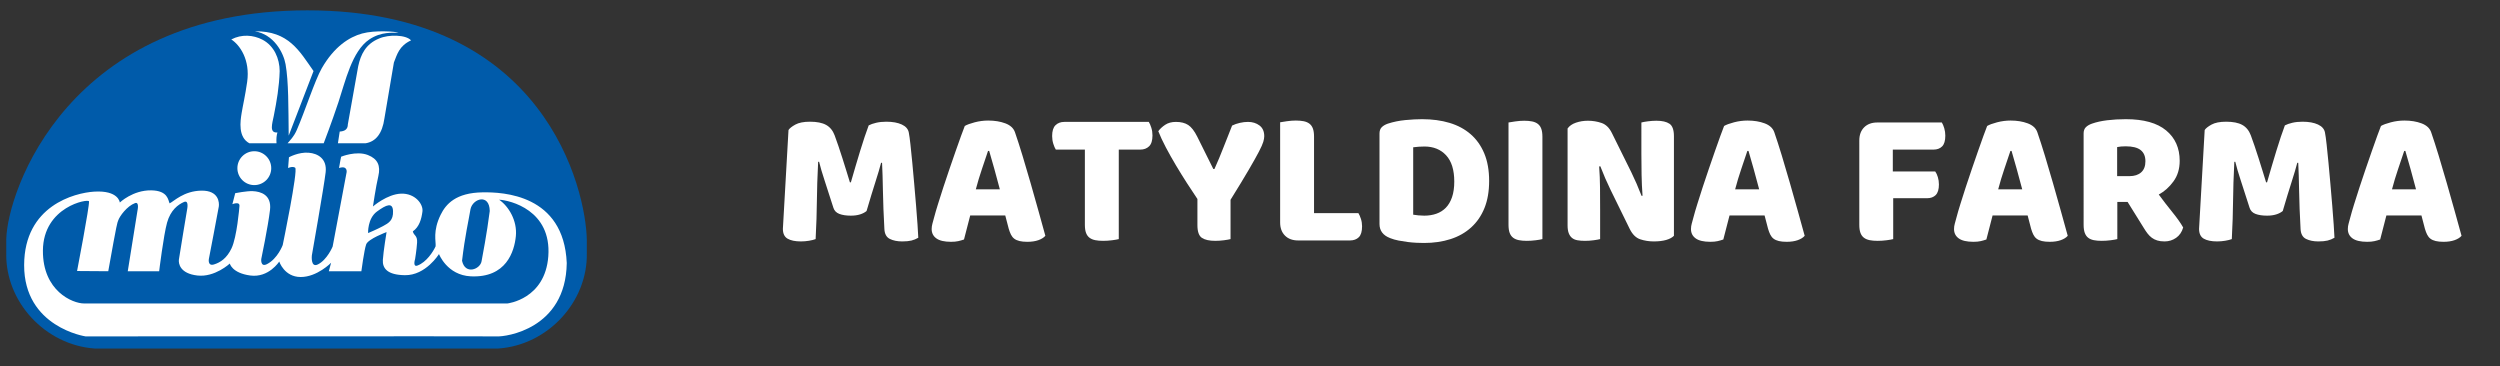
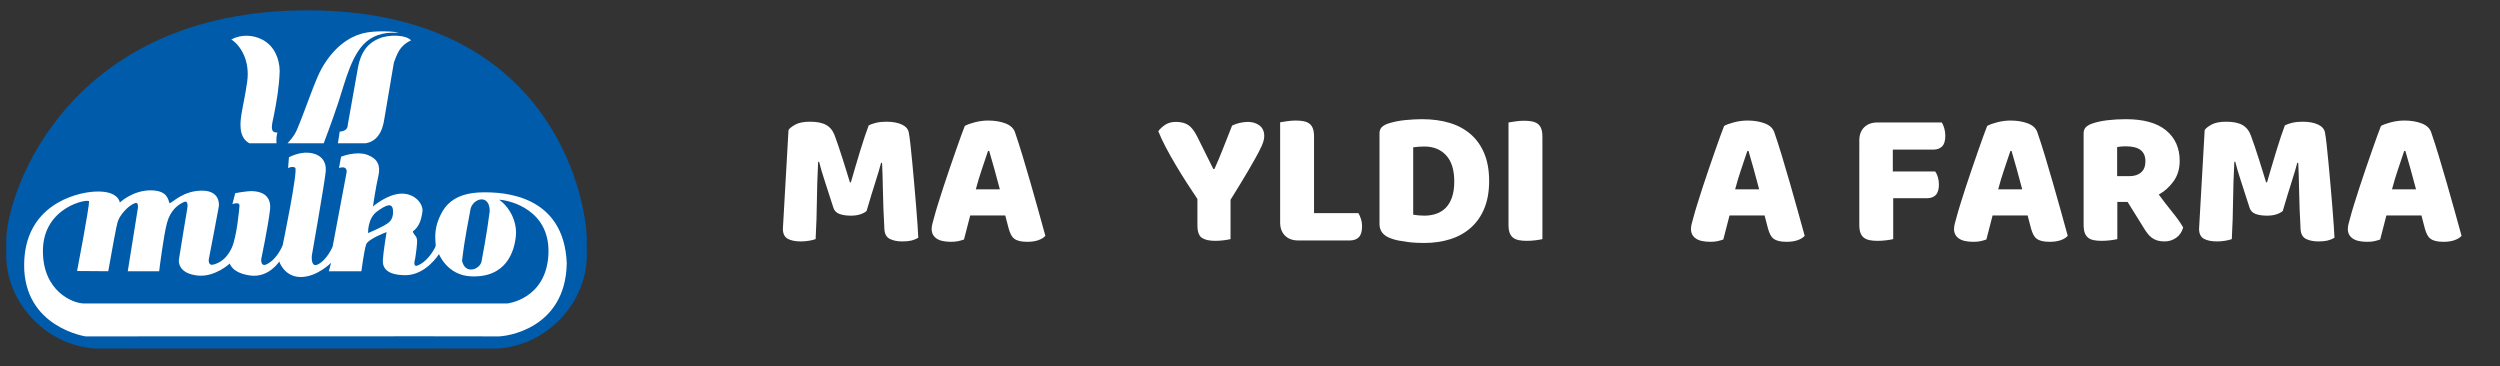
<svg xmlns="http://www.w3.org/2000/svg" version="1.1" id="Vrstva_1" x="0px" y="0px" width="1158.621px" height="169.667px" viewBox="0 0 1158.621 169.667" enable-background="new 0 0 1158.621 169.667" xml:space="preserve">
  <rect x="0" y="0" width="1158.621" height="169.667" fill="#333333" stroke="none" />
  <g>
    <path fill="#005BAA" d="M271.955,117.326c0.438,22.559-18.043,42.568-40.941,44.188c-62.391,0-124.778,0-187.167,0   C20.948,159.895,2.462,139.882,2.9,117.326c0-2.105,0-4.214,0-6.32C3.338,88.555,31.737,4.797,142.505,4.797   c110.771,0,129.01,83.757,129.449,106.208C271.955,113.112,271.955,115.218,271.955,117.326z" />
  </g>
  <g>
    <g>
      <g>
        <g>
          <path fill="#FFFFFF" d="M128.148,66.41h-12.554c-5.371-2.824-4.206-10.322-3.617-13.953c0.628-3.869,1.587-7.666,2.57-14.502      c1.475-10.227-3.418-17.17-7.358-19.673c4.779-2.53,10.231-2.104,14.473,0.126c5.406,2.846,7.916,8.771,7.951,14.525      c-0.207,7.254-1.393,14.02-2.72,20.713c-0.745,3.723-2.214,8.076,1.674,7.742C128.148,62.783,128.01,64.457,128.148,66.41      L128.148,66.41z" />
-           <path fill="#FFFFFF" d="M133.797,62.854l11.508-29.92c-6.478-9.234-11.55-18.676-27.2-18.42      c8.933,1.451,13.303,10.012,14.242,15.268C133.777,37.775,133.637,49.949,133.797,62.854L133.797,62.854z" />
          <path fill="#FFFFFF" d="M150.014,66.41c0,0,3.688-9.56,6.855-19.119c3.168-9.561,6.273-23.621,14.273-29.004      c5.608-3.773,11.039-3.014,13.6-3.139c-1.358-0.545-11.018-1.255-16.947,0.388c-5.928,1.643-12.877,6.01-18.666,16.085      c-3.15,5.488-7.902,20.215-11.563,28.582c-1.432,3.275-3.023,4.631-4.292,6.207H150.014L150.014,66.41z" />
          <path fill="#FFFFFF" d="M156.604,66.41h12.765c4.881-0.768,7.812-4.602,8.787-11.508l4.396-25.943      c1.51-3.744,2.385-7.668,7.95-10.254c-2.362-2.645-10.418-2.814-14.854-0.836c-6.195,2.525-8.461,7.443-9.625,12.764      l-4.813,26.99c0,2.371-1.535,3.209-3.769,3.348L156.604,66.41L156.604,66.41z" />
        </g>
      </g>
      <path fill="#FFFFFF" d="M223.703,89.14c-12.475,0.175-17.072,5.46-19.494,10.415c-3.727,7.606-2.1,12.282-2.326,14.596    c-1.131,2.519-4.266,7.36-8.385,8.908c-2.381,0.894-1.125-2.987-1.125-2.987s0.688-4.134,0.924-7.6    c0.229-3.473-1.541-3.213-1.971-5.241c3.01-2.084,3.992-5.71,4.455-9.179c0.465-3.471-3.441-8.539-9.92-8.305    c-6.479,0.229-13.018,5.944-13.018,5.944s1.336-9.165,2.487-14.021c1.155-4.857-0.267-8.043-4.847-9.832    c-5.379-2.097-12.385,0.786-12.385,0.786s-0.467,2.097-0.981,5.244c4.063-1.311,3.526,1.929,3.526,1.929l-6.479,34.47    c0,0-2.557,6.194-6.883,8.292c-3.41,1.652-2.752-4.191-2.752-4.191s5.697-32.322,6.396-38.571c0.69-6.246-3.619-8.678-7.869-9.02    c-4.691-0.382-9.144,2.109-9.144,2.109l-0.397,4.981c0,0,2.102-0.991,3.28-0.135c1.438,1.051-5.768,35.839-5.768,35.839    s-2.359,6.365-7.338,8.856c-3.059,1.526-2.611-2.38-2.611-2.38s3.172-15.17,4.058-22.786c0.801-6.99-4.328-8.517-7.987-8.673    c-2.815-0.125-8.14,0.939-8.14,0.939l-1.312,5.111c0,0,3.41-1.438,3.283,0.789c-0.062,0.924-1.187,14.417-3.675,19.656    c-2.185,4.588-5.119,6.545-8.126,7.472c-3.009,0.925-2.39-2.509-2.39-2.509s4.383-22.739,4.619-24.359    c0.229-1.617,0.125-7.473-8.094-7.333C85.143,88.488,80.57,93.328,78.6,94.25c-0.691-1.391-0.64-5.912-8.517-6.033    c-8.522-0.131-14.551,5.639-14.551,5.639s-0.523-5.77-11.961-5.039c-8.891,0.57-32.302,6.48-32.38,34.012    c-0.092,28.822,28.454,33.067,28.454,33.067s189.228-0.093,190.861,0c3.541,0.207,31.724-3.202,32.156-33.995    C261.318,90.059,233.003,89.007,223.703,89.14z M218.063,96.873c1.056-4.85,8.777-7.34,8.91,0.916    c-1.342,10.604-3.396,21.076-3.801,23.33c-0.65,3.668-7.598,6.418-9.038-0.262C215.486,109.355,217.146,102.376,218.063,96.873z     M174.68,98.05c4.394-3.235,7.299-4.373,7.467-0.264c0.188,4.394-2.071,5.605-4.617,6.992c-2.538,1.393-6.938,3.24-6.938,3.24    S170.281,101.291,174.68,98.05z M235.143,140.641H38.955c-5.304,0.007-19.184-5.767-19.068-24.501    c0.13-20.448,21.189-24.186,21.367-22.811c0.263,2.103-5.532,32.271-5.532,32.271l14.446,0.104    c4.197-23.556,4.139-22.111,4.584-23.461c0.694-2.08,4.1-6.721,7.802-8.104c2.157-0.81,1.159,3.473,1.159,3.473l-4.503,28.095    h14.55c0,0,2.052-16.762,3.669-22.545c1.616-5.783,5.108-8.386,7.861-9.565c2.384-1.019,1.44,3.405,1.44,3.405    s-3.587,21.434-3.818,23.281c-0.229,1.85,0.461,6.475,8.56,7.401c8.099,0.928,15.04-5.552,15.04-5.552s0.923,4.396,9.48,5.552    c8.563,1.157,13.421-6.476,13.421-6.476s2.313,7.172,9.949,7.172c7.634,0,14.082-6.607,14.082-6.607l-1.049,3.932h15.076    c0,0,1.305-9.908,2.229-12.449c0.924-2.545,9.452-5.696,9.452-5.696s-1.489,8.97-1.723,12.903    c-0.229,3.936,2.129,6.97,10.229,7.074c9.694,0.135,15.787-9.8,15.787-9.8s3.735,9.8,14.747,10.33    c16.408,0.781,20.183-11.487,20.882-18.661c0.694-7.167-3.359-13.816-7.772-16.857c5.114,0.263,24.381,4.85,22.809,26.214    C252.639,138.724,235.143,140.641,235.143,140.641z" />
    </g>
-     <path fill="#FFFFFF" d="M125.703,77.94c0,4.333-3.514,7.843-7.844,7.843c-4.331,0-7.843-3.51-7.843-7.843   c0-4.338,3.512-7.853,7.843-7.853C122.189,70.088,125.703,73.603,125.703,77.94z" />
  </g>
  <g>
    <path fill="#FFFFFF" d="M401.61,97.792c-0.778,0.658-1.781,1.183-3.007,1.569c-1.228,0.392-2.648,0.584-4.265,0.584   c-2.154,0-3.937-0.271-5.343-0.808c-1.405-0.539-2.318-1.467-2.737-2.783c-1.677-5.266-3.053-9.529-4.129-12.793   c-1.077-3.261-1.916-6.119-2.515-8.573h-0.449c-0.18,3.532-0.313,6.749-0.403,9.651c-0.089,2.904-0.149,5.73-0.18,8.482   c-0.03,2.754-0.09,5.537-0.18,8.351s-0.225,5.925-0.404,9.336c-0.777,0.301-1.795,0.553-3.052,0.765   c-1.257,0.209-2.514,0.313-3.771,0.313c-2.635,0-4.685-0.42-6.15-1.258c-1.467-0.836-2.199-2.362-2.199-4.578l2.604-45.783   c0.479-0.777,1.526-1.616,3.143-2.514c1.615-0.898,3.891-1.347,6.822-1.347c3.172,0,5.656,0.494,7.451,1.481   c1.796,0.988,3.11,2.589,3.95,4.803c0.539,1.436,1.122,3.083,1.751,4.938c0.628,1.855,1.257,3.771,1.885,5.746   c0.629,1.975,1.241,3.936,1.841,5.88c0.598,1.946,1.136,3.696,1.615,5.252h0.449c1.437-5.027,2.873-9.889,4.31-14.588   c1.437-4.698,2.752-8.632,3.949-11.805c0.897-0.479,2.05-0.882,3.457-1.212c1.405-0.328,2.977-0.494,4.713-0.494   c2.932,0,5.326,0.435,7.182,1.302c1.854,0.868,2.933,2.109,3.231,3.726c0.239,1.198,0.494,3.038,0.764,5.521   c0.271,2.484,0.553,5.283,0.854,8.394c0.299,3.113,0.598,6.405,0.896,9.875c0.299,3.472,0.584,6.81,0.854,10.01   c0.27,3.202,0.493,6.136,0.673,8.798c0.18,2.663,0.299,4.713,0.359,6.149c-1.02,0.599-2.08,1.032-3.188,1.302   c-1.108,0.27-2.529,0.403-4.265,0.403c-2.275,0-4.19-0.39-5.745-1.167c-1.559-0.776-2.396-2.303-2.515-4.578   c-0.358-6.521-0.584-12.389-0.674-17.596c-0.09-5.208-0.225-9.575-0.403-13.107h-0.448c-0.601,2.334-1.468,5.267-2.604,8.798   C404.602,87.767,403.226,92.287,401.61,97.792z" />
    <path fill="#FFFFFF" d="M447.126,58.381c1.017-0.598,2.559-1.167,4.622-1.706c2.065-0.539,4.145-0.808,6.239-0.808   c2.992,0,5.642,0.435,7.945,1.302c2.304,0.868,3.784,2.23,4.443,4.084c1.077,3.113,2.244,6.733,3.502,10.863   c1.257,4.129,2.514,8.394,3.771,12.792c1.257,4.399,2.482,8.739,3.681,13.017c1.196,4.279,2.244,8.066,3.143,11.357   c-0.718,0.838-1.795,1.512-3.231,2.02c-1.436,0.508-3.143,0.763-5.116,0.763c-1.438,0-2.648-0.12-3.637-0.358   c-0.986-0.24-1.796-0.598-2.424-1.078c-0.629-0.478-1.138-1.105-1.526-1.885c-0.39-0.777-0.732-1.675-1.031-2.693l-1.616-6.193   H449.64c-0.479,1.796-0.958,3.65-1.438,5.566c-0.479,1.916-0.958,3.771-1.437,5.564c-0.839,0.299-1.721,0.553-2.648,0.764   c-0.928,0.209-2.051,0.313-3.365,0.313c-3.053,0-5.313-0.524-6.777-1.569c-1.468-1.048-2.2-2.5-2.2-4.354   c0-0.837,0.119-1.675,0.359-2.515c0.237-0.836,0.508-1.824,0.808-2.963c0.418-1.615,1.002-3.619,1.751-6.015   c0.748-2.394,1.571-4.981,2.469-7.765c0.897-2.784,1.854-5.641,2.873-8.574c1.018-2.932,1.976-5.701,2.872-8.304   c0.898-2.604,1.721-4.922,2.469-6.958C446.123,61.015,446.708,59.458,447.126,58.381z M457.898,69.961   c-0.839,2.514-1.781,5.312-2.827,8.394c-1.048,3.083-1.991,6.209-2.828,9.381h11.133c-0.84-3.232-1.691-6.388-2.56-9.471   c-0.868-3.082-1.661-5.85-2.379-8.304H457.898z" />
-     <path fill="#FFFFFF" d="M489.319,69.333c-0.419-0.658-0.808-1.556-1.167-2.693c-0.357-1.136-0.538-2.334-0.538-3.591   c0-2.334,0.522-4.009,1.57-5.027c1.047-1.017,2.409-1.526,4.085-1.526h39.142c0.418,0.659,0.809,1.557,1.167,2.693   c0.359,1.138,0.538,2.334,0.538,3.591c0,2.334-0.523,4.01-1.569,5.027c-1.048,1.018-2.41,1.526-4.085,1.526h-9.966v41.475   c-0.658,0.18-1.69,0.359-3.098,0.539s-2.798,0.27-4.174,0.27c-1.378,0-2.59-0.104-3.636-0.313   c-1.049-0.209-1.932-0.584-2.648-1.122c-0.719-0.539-1.257-1.286-1.616-2.244c-0.358-0.957-0.538-2.214-0.538-3.771V69.333H489.319   z" />
    <path fill="#FFFFFF" d="M570.294,110.808c-0.659,0.18-1.677,0.359-3.053,0.539c-1.378,0.18-2.725,0.27-4.04,0.27   c-2.753,0-4.817-0.463-6.193-1.392c-1.377-0.929-2.064-2.888-2.064-5.881V92.225c-1.497-2.213-3.112-4.668-4.848-7.361   c-1.737-2.693-3.442-5.445-5.117-8.259c-1.677-2.812-3.231-5.58-4.669-8.304c-1.436-2.723-2.604-5.221-3.501-7.496   c0.776-1.078,1.841-2.065,3.188-2.963c1.347-0.897,3.007-1.346,4.981-1.346c2.334,0,4.233,0.479,5.7,1.436   c1.466,0.958,2.856,2.754,4.175,5.387l7.451,14.992h0.538c0.838-1.854,1.57-3.546,2.199-5.072c0.629-1.526,1.241-3.052,1.841-4.579   c0.598-1.526,1.227-3.111,1.886-4.758c0.657-1.646,1.405-3.546,2.244-5.701c1.077-0.539,2.273-0.957,3.591-1.257   c1.315-0.299,2.572-0.449,3.771-0.449c2.095,0,3.875,0.554,5.343,1.661c1.466,1.108,2.198,2.769,2.198,4.982   c0,0.718-0.149,1.586-0.448,2.604c-0.3,1.018-0.987,2.559-2.064,4.623c-1.077,2.065-2.647,4.863-4.713,8.394   c-2.065,3.532-4.863,8.141-8.396,13.825V110.808L570.294,110.808z" />
    <path fill="#FFFFFF" d="M601.626,111.437c-2.574,0-4.609-0.748-6.104-2.244c-1.497-1.496-2.245-3.531-2.245-6.105V56.675   c0.658-0.119,1.706-0.283,3.143-0.494c1.438-0.209,2.813-0.314,4.13-0.314c1.377,0,2.589,0.105,3.637,0.314   c1.046,0.21,1.93,0.583,2.647,1.122c0.719,0.539,1.257,1.288,1.615,2.245c0.359,0.958,0.539,2.215,0.539,3.771v35.46h20.559   c0.418,0.659,0.809,1.542,1.167,2.648c0.358,1.107,0.538,2.26,0.538,3.455c0,2.396-0.51,4.086-1.525,5.072   c-1.02,0.987-2.365,1.481-4.04,1.481L601.626,111.437L601.626,111.437z" />
    <path fill="#FFFFFF" d="M659.976,112.604c-1.019,0-2.187-0.031-3.501-0.09c-1.317-0.062-2.68-0.181-4.085-0.359   c-1.407-0.18-2.814-0.403-4.22-0.673c-1.406-0.27-2.708-0.643-3.905-1.122c-3.292-1.257-4.938-3.44-4.938-6.554V61.882   c0-1.257,0.345-2.229,1.032-2.917c0.688-0.688,1.631-1.242,2.828-1.661c2.573-0.837,5.297-1.391,8.17-1.661   c2.872-0.27,5.445-0.404,7.72-0.404c4.669,0,8.902,0.569,12.703,1.706c3.8,1.138,7.063,2.888,9.785,5.251   c2.723,2.365,4.833,5.342,6.329,8.933c1.496,3.591,2.245,7.841,2.245,12.748c0,4.789-0.719,8.962-2.155,12.523   c-1.437,3.563-3.486,6.555-6.149,8.979c-2.662,2.424-5.851,4.233-9.561,5.431C668.563,112.005,664.465,112.604,659.976,112.604z    M654.949,99.498c0.657,0.121,1.466,0.225,2.425,0.313c0.955,0.09,1.854,0.135,2.692,0.135c2.033,0,3.905-0.299,5.61-0.897   c1.706-0.598,3.172-1.525,4.398-2.782s2.185-2.888,2.872-4.894c0.688-2.004,1.033-4.412,1.033-7.227   c0-5.386-1.257-9.44-3.771-12.164c-2.515-2.723-5.866-4.085-10.056-4.085c-0.839,0-1.692,0.031-2.559,0.09   c-0.868,0.061-1.751,0.15-2.648,0.27v31.241H654.949z" />
    <path fill="#FFFFFF" d="M714.827,110.808c-0.658,0.18-1.691,0.359-3.098,0.539s-2.798,0.27-4.174,0.27   c-1.378,0-2.59-0.104-3.637-0.313c-1.048-0.209-1.931-0.584-2.647-1.122c-0.719-0.539-1.257-1.286-1.616-2.244   c-0.359-0.957-0.539-2.214-0.539-3.771v-47.4c0.658-0.119,1.706-0.283,3.144-0.494c1.437-0.209,2.813-0.314,4.129-0.314   c1.377,0,2.589,0.105,3.637,0.314c1.046,0.21,1.931,0.583,2.647,1.122c0.719,0.539,1.257,1.288,1.615,2.245   c0.359,0.958,0.539,2.215,0.539,3.771V110.808z" />
-     <path fill="#FFFFFF" d="M775.782,109.283c-0.839,0.838-2.051,1.48-3.636,1.93c-1.587,0.449-3.487,0.674-5.701,0.674   c-2.215,0-4.309-0.329-6.284-0.987c-1.975-0.657-3.591-2.244-4.848-4.758l-8.888-18.134c-0.897-1.854-1.705-3.605-2.425-5.252   c-0.718-1.646-1.495-3.546-2.334-5.701l-0.537,0.09c0.237,3.231,0.373,6.524,0.402,9.875c0.029,3.352,0.045,6.643,0.045,9.874   v13.915c-0.658,0.18-1.66,0.359-3.007,0.539s-2.68,0.27-3.995,0.27c-1.316,0-2.483-0.09-3.501-0.27   c-1.019-0.18-1.855-0.539-2.514-1.077c-0.659-0.539-1.167-1.271-1.526-2.2c-0.358-0.927-0.539-2.139-0.539-3.636V59.548   c0.838-1.197,2.124-2.094,3.86-2.693c1.735-0.598,3.591-0.898,5.565-0.898c2.214,0,4.323,0.345,6.33,1.033   c2.004,0.688,3.604,2.26,4.803,4.713l8.978,18.134c0.897,1.856,1.705,3.606,2.424,5.252s1.495,3.545,2.334,5.7l0.448-0.09   c-0.239-3.23-0.39-6.463-0.448-9.695c-0.061-3.231-0.09-6.463-0.09-9.695V56.765c0.658-0.18,1.661-0.359,3.008-0.539   c1.347-0.18,2.679-0.27,3.994-0.27c2.634,0,4.638,0.464,6.016,1.392c1.377,0.929,2.064,2.859,2.064,5.791L775.782,109.283   L775.782,109.283z" />
    <path fill="#FFFFFF" d="M799.032,58.381c1.018-0.598,2.56-1.167,4.623-1.706c2.065-0.539,4.145-0.808,6.239-0.808   c2.992,0,5.641,0.435,7.945,1.302c2.304,0.868,3.784,2.23,4.442,4.084c1.078,3.113,2.245,6.733,3.502,10.863   c1.258,4.129,2.515,8.394,3.771,12.792c1.257,4.399,2.481,8.739,3.681,13.017c1.196,4.279,2.244,8.066,3.143,11.357   c-0.719,0.838-1.796,1.512-3.231,2.02s-3.143,0.763-5.117,0.763c-1.437,0-2.647-0.12-3.636-0.358   c-0.987-0.24-1.796-0.598-2.424-1.078c-0.629-0.478-1.138-1.105-1.526-1.885c-0.39-0.777-0.732-1.675-1.031-2.693l-1.616-6.193   h-16.249c-0.479,1.796-0.958,3.65-1.438,5.566c-0.479,1.916-0.958,3.771-1.437,5.564c-0.839,0.299-1.722,0.553-2.648,0.764   c-0.928,0.209-2.051,0.313-3.366,0.313c-3.052,0-5.312-0.524-6.776-1.569c-1.469-1.048-2.2-2.5-2.2-4.354   c0-0.837,0.119-1.675,0.359-2.515c0.237-0.836,0.508-1.824,0.808-2.963c0.418-1.615,1.002-3.619,1.751-6.015   c0.748-2.394,1.57-4.981,2.469-7.765c0.896-2.784,1.854-5.641,2.873-8.574c1.018-2.932,1.975-5.701,2.872-8.304   c0.897-2.604,1.72-4.922,2.469-6.958C798.029,61.015,798.613,59.458,799.032,58.381z M809.804,69.961   c-0.839,2.514-1.781,5.312-2.827,8.394c-1.048,3.083-1.991,6.209-2.828,9.381h11.132c-0.839-3.232-1.69-6.388-2.559-9.471   c-0.868-3.082-1.661-5.85-2.379-8.304H809.804z" />
    <path fill="#FFFFFF" d="M899.937,56.765c0.418,0.659,0.792,1.542,1.122,2.648c0.328,1.108,0.493,2.26,0.493,3.456   c0,2.334-0.493,3.995-1.48,4.982c-0.987,0.988-2.319,1.481-3.995,1.481h-18.853v10.145h19.66c0.479,0.659,0.883,1.526,1.212,2.604   c0.328,1.077,0.494,2.215,0.494,3.411c0,2.275-0.494,3.905-1.481,4.895c-0.987,0.986-2.32,1.48-3.995,1.48h-15.71v18.941   c-0.659,0.18-1.692,0.359-3.098,0.539c-1.406,0.18-2.798,0.27-4.175,0.27s-2.59-0.104-3.637-0.313s-1.93-0.584-2.646-1.122   c-0.719-0.539-1.258-1.286-1.616-2.244c-0.359-0.957-0.539-2.214-0.539-3.771V65.114c0-2.573,0.748-4.608,2.245-6.104   c1.495-1.496,3.53-2.245,6.104-2.245H899.937z" />
    <path fill="#FFFFFF" d="M920.943,58.381c1.017-0.598,2.56-1.167,4.623-1.706c2.065-0.539,4.144-0.808,6.239-0.808   c2.992,0,5.641,0.435,7.945,1.302c2.304,0.868,3.783,2.23,4.442,4.084c1.078,3.113,2.245,6.733,3.502,10.863   c1.257,4.129,2.515,8.394,3.771,12.792c1.257,4.399,2.481,8.739,3.681,13.017c1.196,4.279,2.244,8.066,3.143,11.357   c-0.719,0.838-1.795,1.512-3.231,2.02s-3.144,0.763-5.117,0.763c-1.437,0-2.647-0.12-3.636-0.358   c-0.987-0.24-1.796-0.598-2.424-1.078c-0.629-0.478-1.139-1.105-1.526-1.885c-0.39-0.777-0.733-1.675-1.032-2.693l-1.615-6.193   h-16.25c-0.479,1.796-0.957,3.65-1.437,5.566s-0.958,3.771-1.437,5.564c-0.84,0.299-1.722,0.553-2.648,0.764   c-0.928,0.209-2.051,0.313-3.366,0.313c-3.052,0-5.312-0.524-6.776-1.569c-1.469-1.048-2.2-2.5-2.2-4.354   c0-0.837,0.118-1.675,0.358-2.515c0.238-0.836,0.508-1.824,0.809-2.963c0.418-1.615,1.002-3.619,1.751-6.015   c0.748-2.394,1.57-4.981,2.469-7.765c0.897-2.784,1.854-5.641,2.873-8.574c1.017-2.932,1.975-5.701,2.872-8.304   c0.897-2.604,1.72-4.922,2.469-6.958C919.94,61.015,920.524,59.458,920.943,58.381z M931.716,69.961   c-0.84,2.514-1.781,5.312-2.827,8.394c-1.048,3.083-1.991,6.209-2.828,9.381h11.132c-0.839-3.232-1.691-6.388-2.559-9.471   c-0.868-3.082-1.661-5.85-2.379-8.304H931.716z" />
    <path fill="#FFFFFF" d="M981.271,93.572v17.236c-0.659,0.18-1.69,0.359-3.098,0.539s-2.798,0.27-4.175,0.27   c-1.378,0-2.59-0.104-3.636-0.313c-1.048-0.209-1.917-0.584-2.604-1.122c-0.689-0.539-1.212-1.286-1.571-2.244   c-0.359-0.957-0.539-2.214-0.539-3.771V61.882c0-1.257,0.344-2.229,1.032-2.917c0.688-0.688,1.631-1.242,2.828-1.661   c2.034-0.718,4.398-1.241,7.093-1.571c2.691-0.328,5.564-0.494,8.618-0.494c8.259,0,14.481,1.736,18.673,5.207   c4.188,3.472,6.284,8.169,6.284,14.095c0,3.711-0.958,6.883-2.873,9.516c-1.916,2.634-4.19,4.668-6.823,6.104   c2.155,2.934,4.278,5.688,6.374,8.26c2.095,2.574,3.74,4.908,4.938,7.002c-0.6,2.097-1.691,3.695-3.276,4.804   c-1.587,1.106-3.366,1.66-5.342,1.66c-1.317,0-2.454-0.149-3.411-0.448c-0.958-0.299-1.796-0.719-2.514-1.257   c-0.719-0.539-1.379-1.196-1.976-1.976c-0.6-0.776-1.167-1.615-1.706-2.515l-7.541-12.118h-4.757V93.572z M986.927,81.632   c2.273,0,4.068-0.583,5.387-1.75c1.315-1.167,1.975-2.887,1.975-5.162c0-2.273-0.732-3.995-2.198-5.162   c-1.468-1.167-3.786-1.75-6.957-1.75c-0.898,0-1.616,0.031-2.155,0.089c-0.538,0.061-1.137,0.15-1.795,0.27v13.466L986.927,81.632   L986.927,81.632z" />
    <path fill="#FFFFFF" d="M1057.936,97.792c-0.778,0.658-1.781,1.183-3.007,1.569c-1.229,0.392-2.648,0.584-4.265,0.584   c-2.154,0-3.937-0.271-5.343-0.808c-1.405-0.539-2.318-1.467-2.737-2.783c-1.677-5.266-3.053-9.529-4.13-12.793   c-1.077-3.261-1.916-6.119-2.514-8.573h-0.449c-0.18,3.532-0.313,6.749-0.403,9.651c-0.09,2.904-0.149,5.73-0.18,8.482   c-0.031,2.754-0.09,5.537-0.18,8.351s-0.225,5.925-0.404,9.336c-0.777,0.301-1.795,0.553-3.052,0.765   c-1.257,0.209-2.515,0.313-3.771,0.313c-2.635,0-4.684-0.42-6.149-1.258c-1.467-0.836-2.199-2.362-2.199-4.578l2.604-45.783   c0.479-0.777,1.526-1.616,3.144-2.514c1.615-0.898,3.89-1.347,6.822-1.347c3.172,0,5.655,0.494,7.45,1.481   c1.797,0.988,3.111,2.589,3.95,4.803c0.539,1.436,1.122,3.083,1.751,4.938c0.628,1.855,1.257,3.771,1.885,5.746   c0.63,1.975,1.241,3.936,1.842,5.88c0.598,1.946,1.136,3.696,1.614,5.252h0.449c1.438-5.027,2.873-9.889,4.311-14.588   c1.436-4.698,2.752-8.632,3.948-11.805c0.898-0.479,2.051-0.882,3.457-1.212c1.405-0.328,2.978-0.494,4.713-0.494   c2.933,0,5.326,0.435,7.183,1.302c1.854,0.868,2.932,2.109,3.23,3.726c0.239,1.198,0.494,3.038,0.765,5.521   c0.27,2.484,0.553,5.283,0.853,8.394c0.299,3.113,0.599,6.405,0.897,9.875c0.299,3.472,0.584,6.81,0.854,10.01   c0.271,3.202,0.493,6.136,0.673,8.798c0.181,2.663,0.3,4.713,0.359,6.149c-1.019,0.599-2.08,1.032-3.187,1.302   c-1.108,0.27-2.529,0.403-4.266,0.403c-2.275,0-4.189-0.39-5.745-1.167c-1.558-0.776-2.395-2.303-2.514-4.578   c-0.359-6.521-0.584-12.389-0.674-17.596c-0.09-5.208-0.226-9.575-0.404-13.107h-0.448c-0.6,2.334-1.468,5.267-2.604,8.798   C1060.928,87.767,1059.552,92.287,1057.936,97.792z" />
    <path fill="#FFFFFF" d="M1103.452,58.381c1.018-0.598,2.56-1.167,4.623-1.706c2.065-0.539,4.145-0.808,6.239-0.808   c2.992,0,5.642,0.435,7.945,1.302c2.304,0.868,3.784,2.23,4.442,4.084c1.078,3.113,2.245,6.733,3.502,10.863   c1.258,4.129,2.515,8.394,3.771,12.792c1.257,4.399,2.482,8.739,3.681,13.017c1.196,4.279,2.244,8.066,3.143,11.357   c-0.719,0.838-1.796,1.512-3.231,2.02s-3.143,0.763-5.117,0.763c-1.437,0-2.647-0.12-3.636-0.358   c-0.987-0.24-1.796-0.598-2.424-1.078c-0.629-0.478-1.138-1.105-1.526-1.885c-0.39-0.777-0.732-1.675-1.031-2.693l-1.616-6.193   h-16.249c-0.479,1.796-0.958,3.65-1.438,5.566c-0.479,1.916-0.958,3.771-1.437,5.564c-0.839,0.299-1.721,0.553-2.648,0.764   c-0.928,0.209-2.051,0.313-3.365,0.313c-3.053,0-5.313-0.524-6.777-1.569c-1.468-1.048-2.2-2.5-2.2-4.354   c0-0.837,0.119-1.675,0.359-2.515c0.238-0.836,0.508-1.824,0.808-2.963c0.418-1.615,1.002-3.619,1.751-6.015   c0.748-2.394,1.571-4.981,2.469-7.765c0.897-2.784,1.854-5.641,2.873-8.574c1.018-2.932,1.976-5.701,2.872-8.304   c0.898-2.604,1.721-4.922,2.47-6.958C1102.449,61.015,1103.033,59.458,1103.452,58.381z M1114.224,69.961   c-0.839,2.514-1.781,5.312-2.827,8.394c-1.048,3.083-1.991,6.209-2.828,9.381h11.132c-0.839-3.232-1.69-6.388-2.559-9.471   c-0.868-3.082-1.661-5.85-2.379-8.304H1114.224z" />
  </g>
</svg>